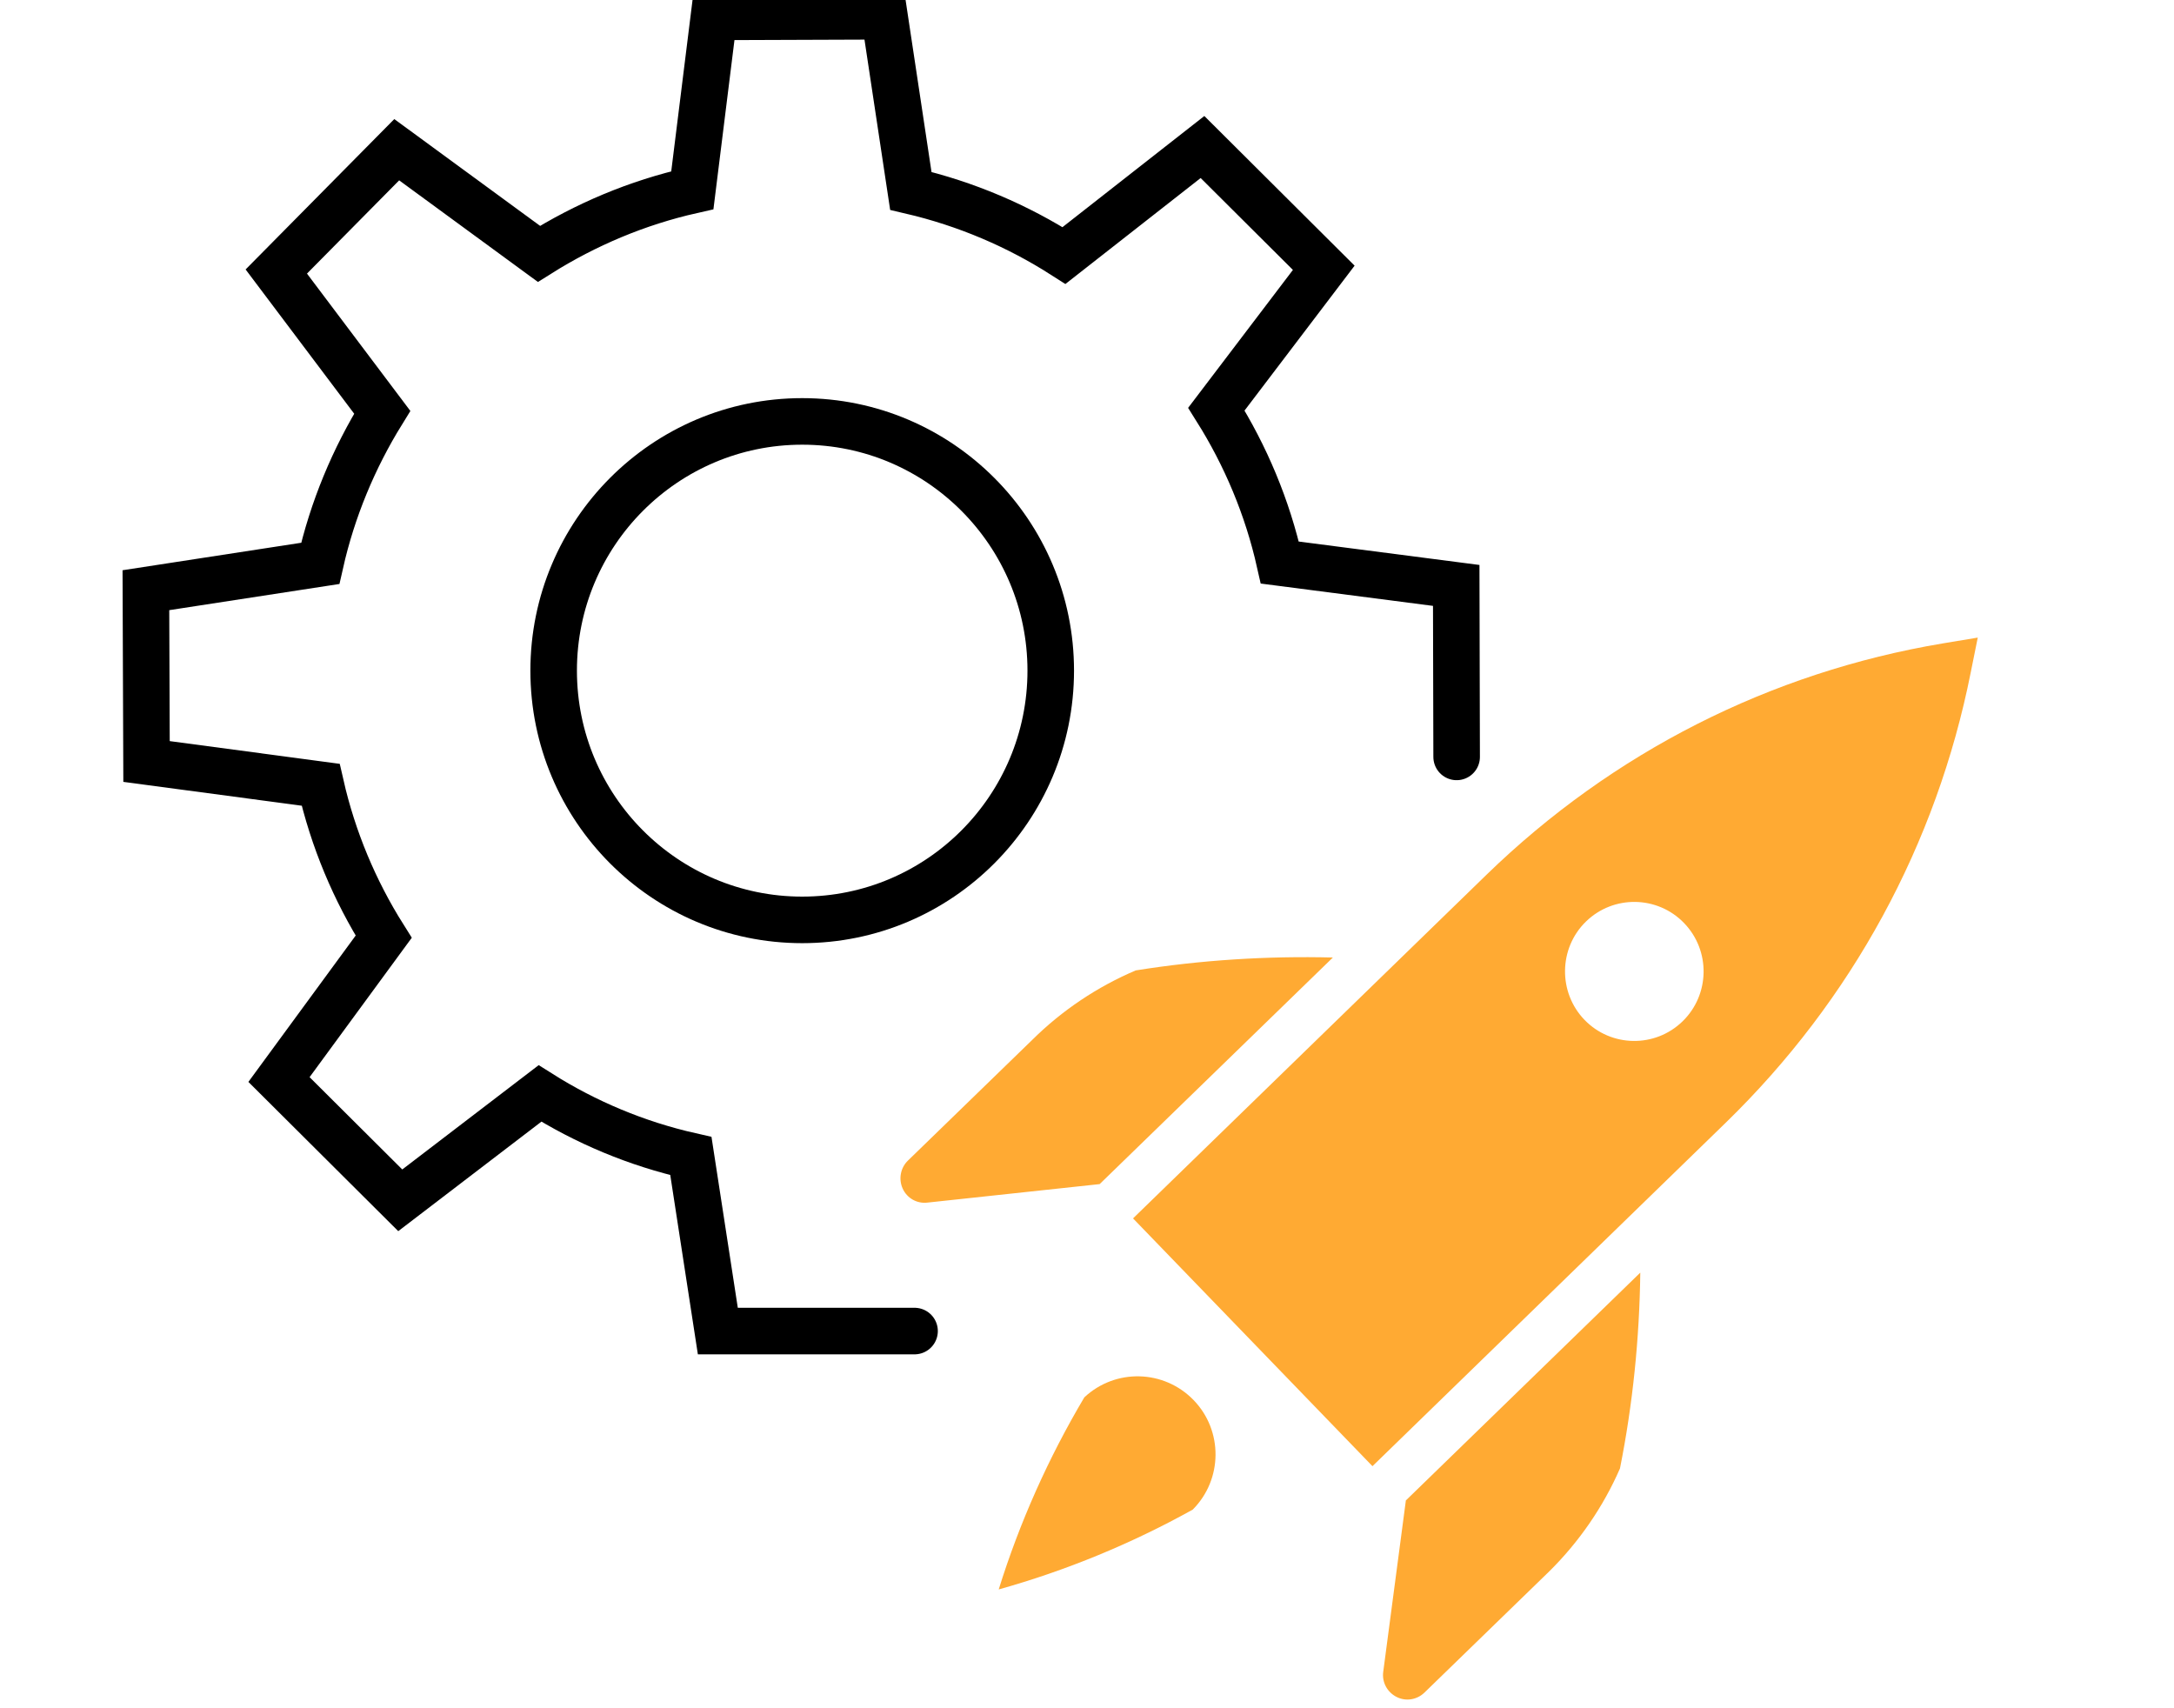
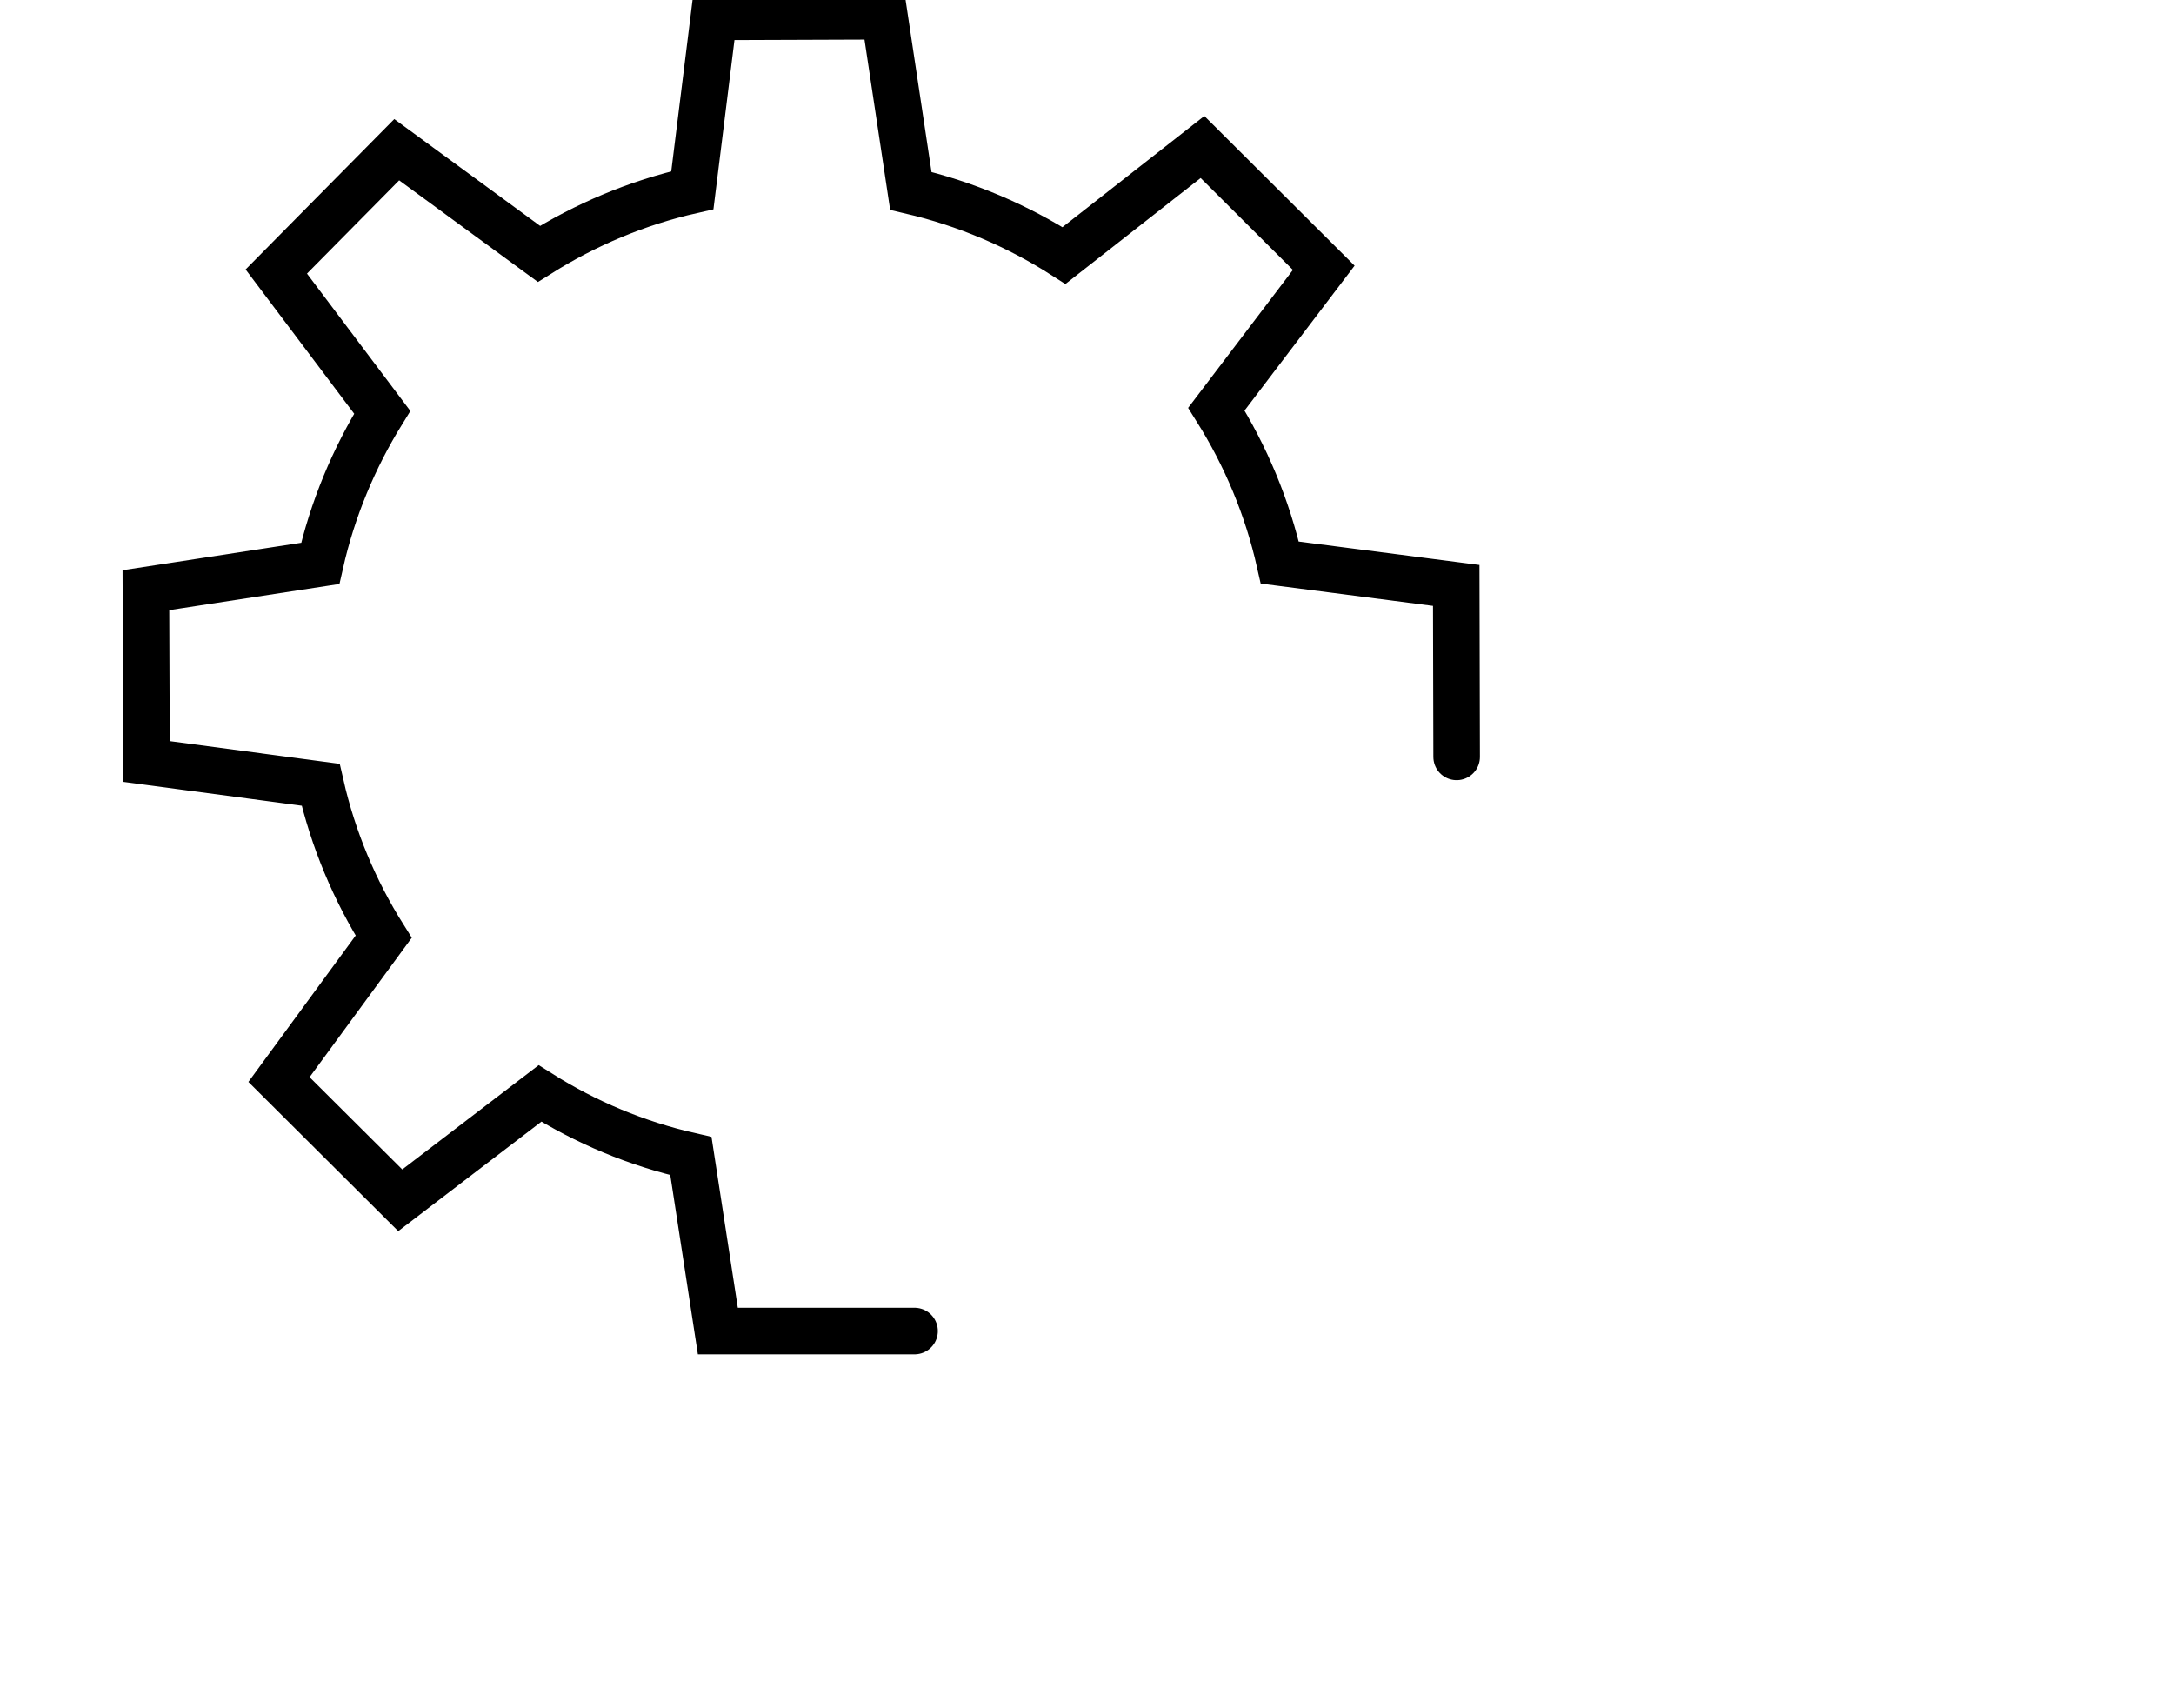
<svg xmlns="http://www.w3.org/2000/svg" width="294" height="231" viewBox="0 0 294 231" fill="none">
  <g clip-path="url(#clip0_771_178)">
-     <path d="M108.485 124.393C89.927 124.393 74.873 109.298 74.873 90.689C74.873 72.081 89.927 56.986 108.485 56.986C127.043 56.986 142.097 72.081 142.097 90.689C142.097 109.298 127.043 124.393 108.485 124.393Z" stroke="black" stroke-width="6.295" stroke-miterlimit="10" stroke-linecap="round" />
    <path d="M196.988 102.354L196.932 79.164L173.075 76.072C171.393 68.594 168.45 61.623 164.497 55.326L179.018 36.212L162.619 19.88L143.892 34.553C137.613 30.534 130.632 27.554 123.175 25.811L119.615 2.199L96.543 2.283L93.628 25.727C86.143 27.413 79.191 30.365 72.883 34.328L53.652 20.245L37.365 36.718L51.69 55.748C47.849 61.96 44.962 68.847 43.308 76.184L19.731 79.81L19.816 102.973L43.364 106.121C45.046 113.514 47.961 120.429 51.886 126.669L37.729 145.981L54.129 162.313L73.023 147.864C79.219 151.771 86.087 154.667 93.432 156.325L97.076 179.994H123.68" stroke="black" stroke-width="6.295" stroke-miterlimit="10" stroke-linecap="round" />
-     <path d="M262.724 87.006C239.4 90.913 218.067 101.736 201.022 118.292L153.225 164.758L185.604 198.265L233.401 151.799C250.418 135.243 261.883 114.188 266.509 90.941L267.462 86.219L262.724 87.006ZM227.542 138.11C223.814 141.736 217.871 141.623 214.282 137.913C210.694 134.202 210.778 128.215 214.478 124.617C218.207 120.991 224.15 121.103 227.738 124.814C231.355 128.552 231.243 134.512 227.542 138.11Z" fill="#FFAA33" />
-     <path d="M148.711 160.122L180.249 129.482C171.334 129.257 162.391 129.819 153.589 131.225C148.375 133.446 143.637 136.622 139.628 140.586L122.78 156.945C121.771 157.929 121.49 159.447 122.079 160.74C122.668 162.033 124.014 162.792 125.415 162.624" fill="#FFAA33" />
-     <path d="M190.118 202.93L187.062 226.065C186.866 227.47 187.595 228.82 188.857 229.466C190.118 230.113 191.632 229.86 192.641 228.876L209.517 212.488C213.554 208.496 216.806 203.774 219.077 198.573C220.815 189.859 221.712 180.977 221.824 172.094L190.09 202.93H190.118Z" fill="#FFAA33" />
-     <path d="M161.299 204.139C153.001 208.749 144.198 212.376 135.059 214.934C137.89 205.854 141.787 197.14 146.637 188.96C150.842 185.025 157.402 185.193 161.411 189.325C165.419 193.458 165.363 200.063 161.299 204.139Z" fill="#FFAA33" />
  </g>
  <defs>
    <clipPath id="clip0_771_178">
      <rect width="293.77" height="230.82" fill="white" />
    </clipPath>
  </defs>
</svg>